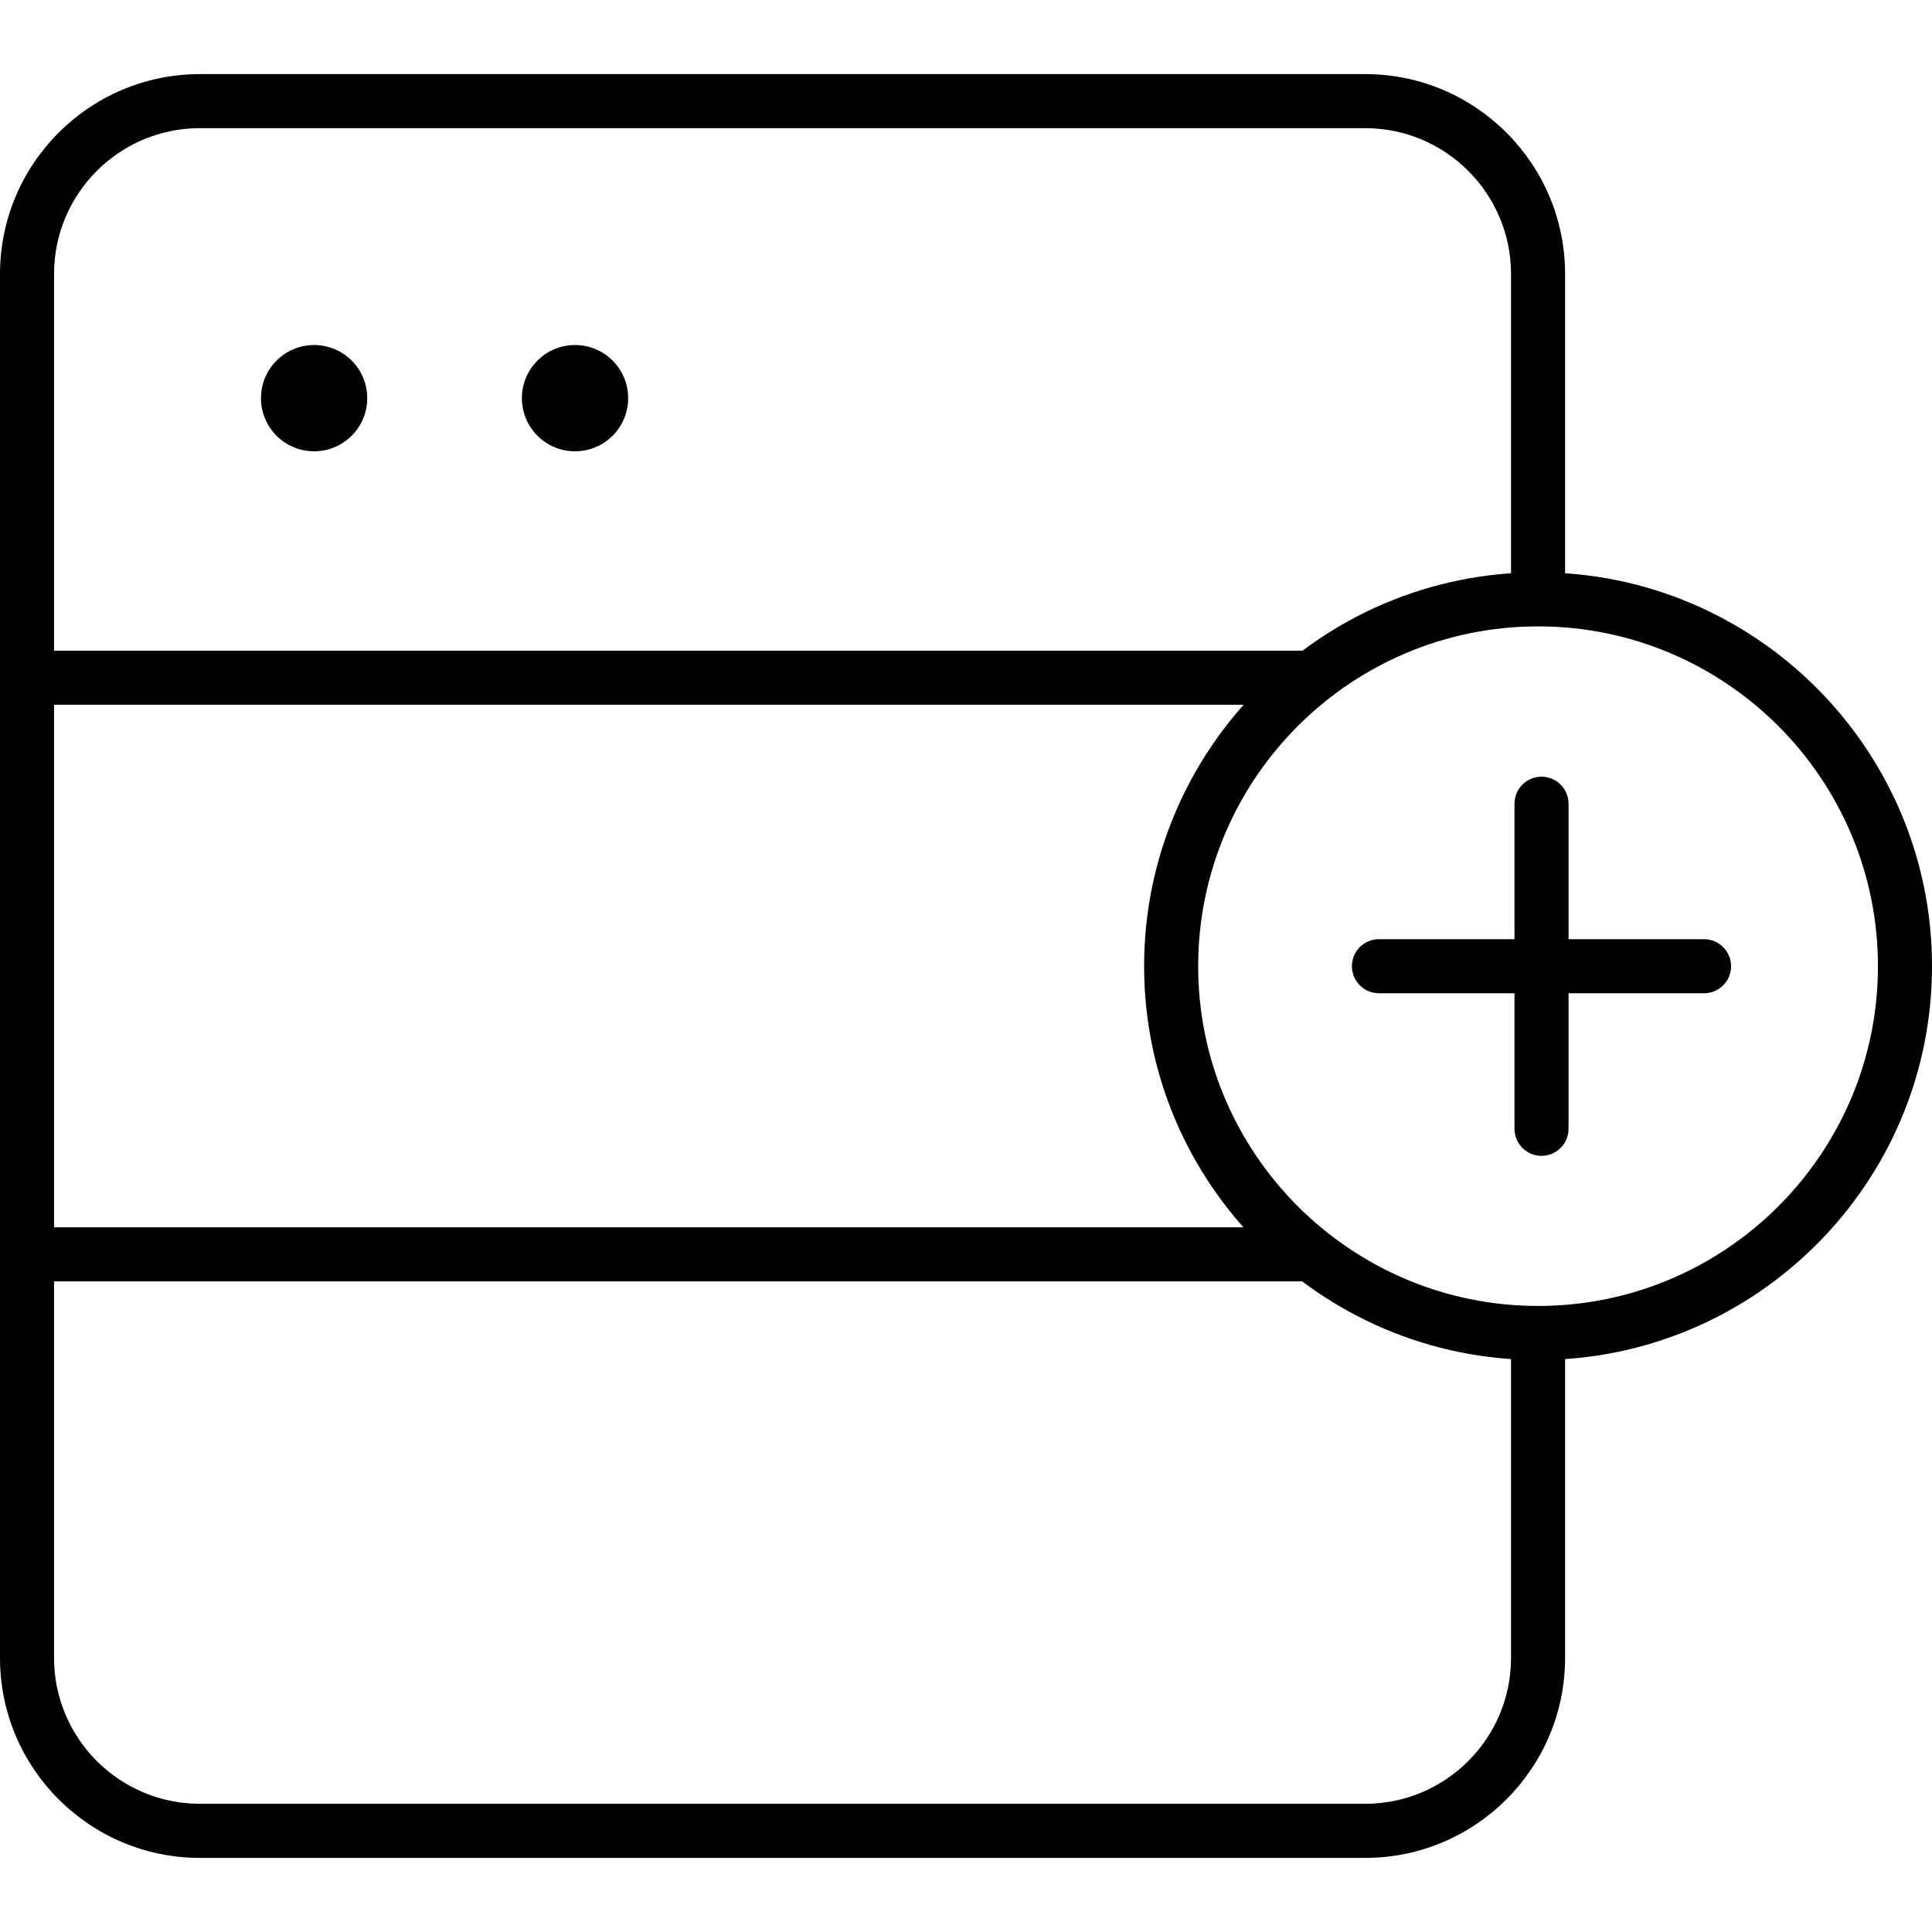
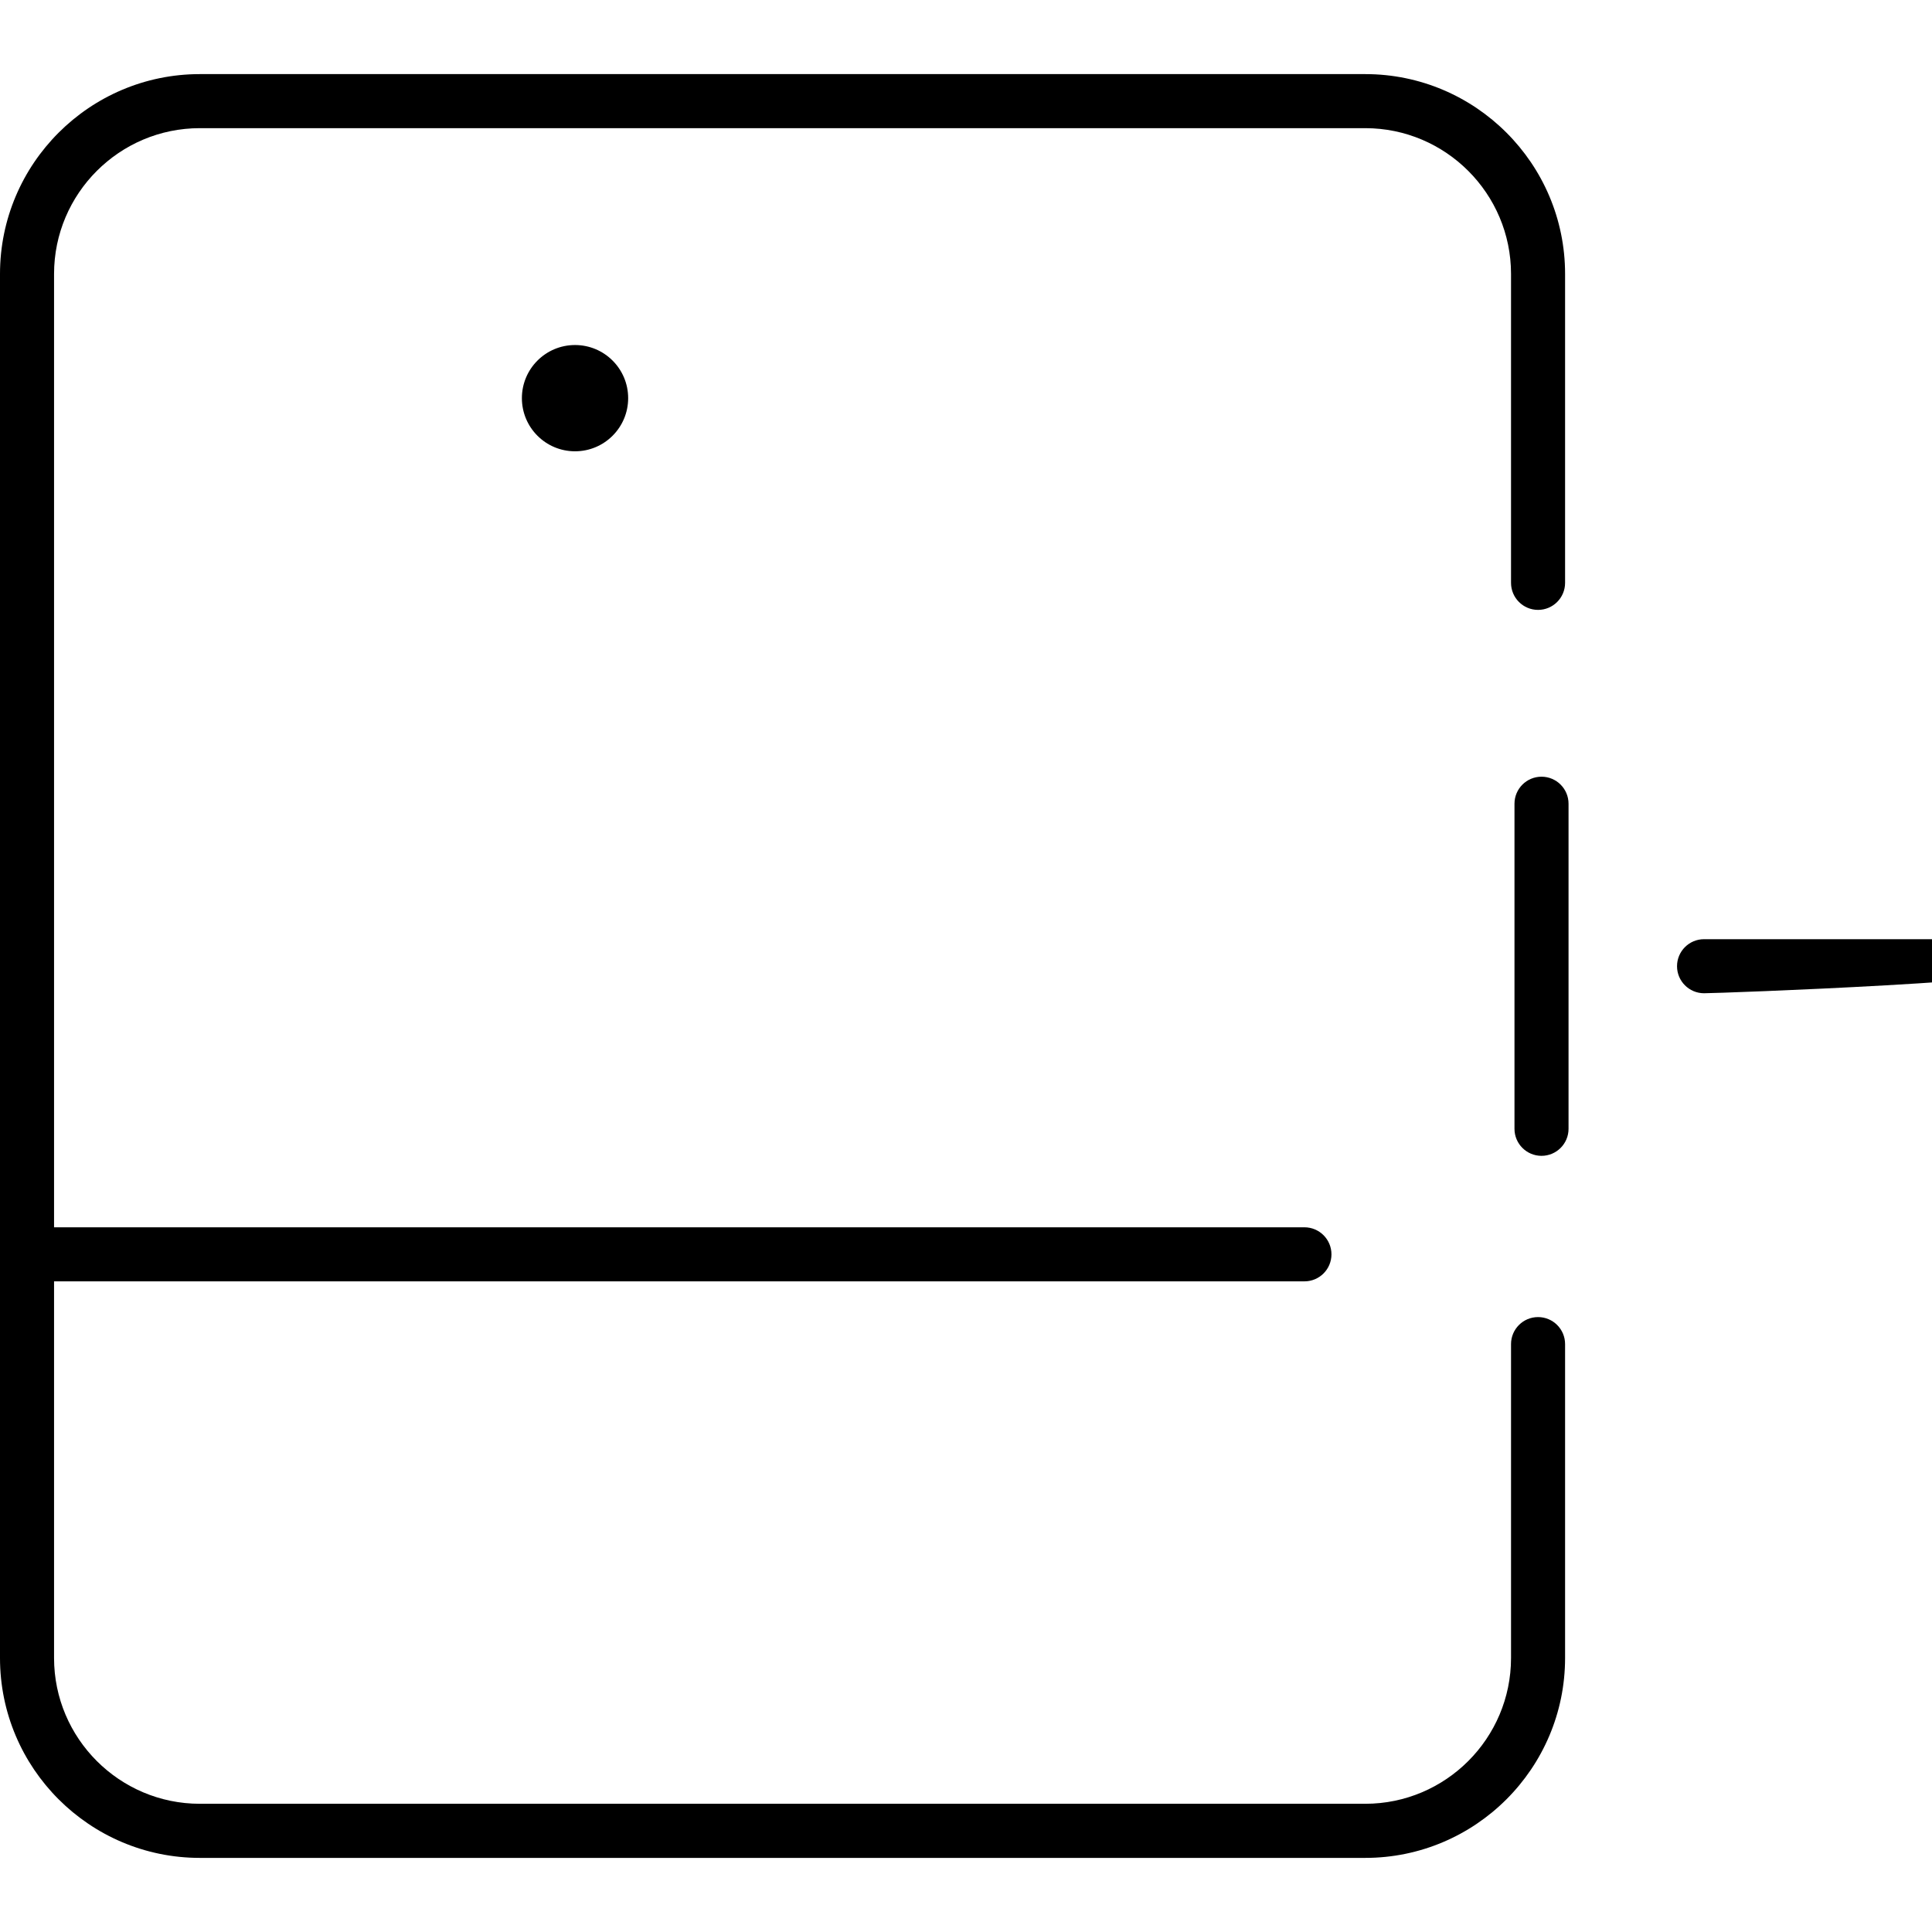
<svg xmlns="http://www.w3.org/2000/svg" version="1.1" id="Capa_1" x="0px" y="0px" viewBox="0 0 35.742 35.742" style="enable-background:new 0 0 35.742 35.742;" xml:space="preserve">
  <g>
    <path d="M25.257,34.371H3.697C1.659,34.371,0,32.713,0,30.674V5.068c0-2.039,1.659-3.697,3.697-3.697h21.56   c2.039,0,3.697,1.658,3.697,3.697v5.715c0,0.276-0.224,0.5-0.5,0.5s-0.5-0.224-0.5-0.5V5.068c0-1.487-1.21-2.697-2.697-2.697H3.697   C2.21,2.371,1,3.581,1,5.068v25.605c0,1.487,1.21,2.697,2.697,2.697h21.56c1.487,0,2.697-1.21,2.697-2.697v-5.807   c0-0.276,0.224-0.5,0.5-0.5s0.5,0.224,0.5,0.5v5.807C28.954,32.713,27.295,34.371,25.257,34.371z" />
-     <path d="M24.132,13.038H0.5c-0.276,0-0.5-0.224-0.5-0.5s0.224-0.5,0.5-0.5h23.632c0.276,0,0.5,0.224,0.5,0.5   S24.409,13.038,24.132,13.038z" />
    <path d="M24.132,23.705H0.5c-0.276,0-0.5-0.224-0.5-0.5s0.224-0.5,0.5-0.5h23.632c0.276,0,0.5,0.224,0.5,0.5   S24.409,23.705,24.132,23.705z" />
-     <circle cx="5.811" cy="7.366" r="0.983" />
    <circle cx="10.638" cy="7.366" r="0.983" />
-     <path d="M28.455,25.16c-4.019,0-7.289-3.269-7.289-7.285c0-4.019,3.27-7.287,7.289-7.287c4.018,0,7.287,3.269,7.287,7.287   C35.742,21.892,32.473,25.16,28.455,25.16z M28.455,11.588c-3.468,0-6.289,2.82-6.289,6.287c0,3.466,2.821,6.285,6.289,6.285   c3.467,0,6.287-2.819,6.287-6.285C34.742,14.408,31.922,11.588,28.455,11.588z" />
-     <path d="M31.525,18.375h-6.015c-0.276,0-0.5-0.224-0.5-0.5s0.224-0.5,0.5-0.5h6.015c0.276,0,0.5,0.224,0.5,0.5   S31.802,18.375,31.525,18.375z" />
+     <path d="M31.525,18.375c-0.276,0-0.5-0.224-0.5-0.5s0.224-0.5,0.5-0.5h6.015c0.276,0,0.5,0.224,0.5,0.5   S31.802,18.375,31.525,18.375z" />
    <path d="M28.518,21.383c-0.276,0-0.5-0.224-0.5-0.5v-6.014c0-0.276,0.224-0.5,0.5-0.5s0.5,0.224,0.5,0.5v6.014   C29.018,21.159,28.794,21.383,28.518,21.383z" />
  </g>
  <g>
</g>
  <g>
</g>
  <g>
</g>
  <g>
</g>
  <g>
</g>
  <g>
</g>
  <g>
</g>
  <g>
</g>
  <g>
</g>
  <g>
</g>
  <g>
</g>
  <g>
</g>
  <g>
</g>
  <g>
</g>
  <g>
</g>
</svg>